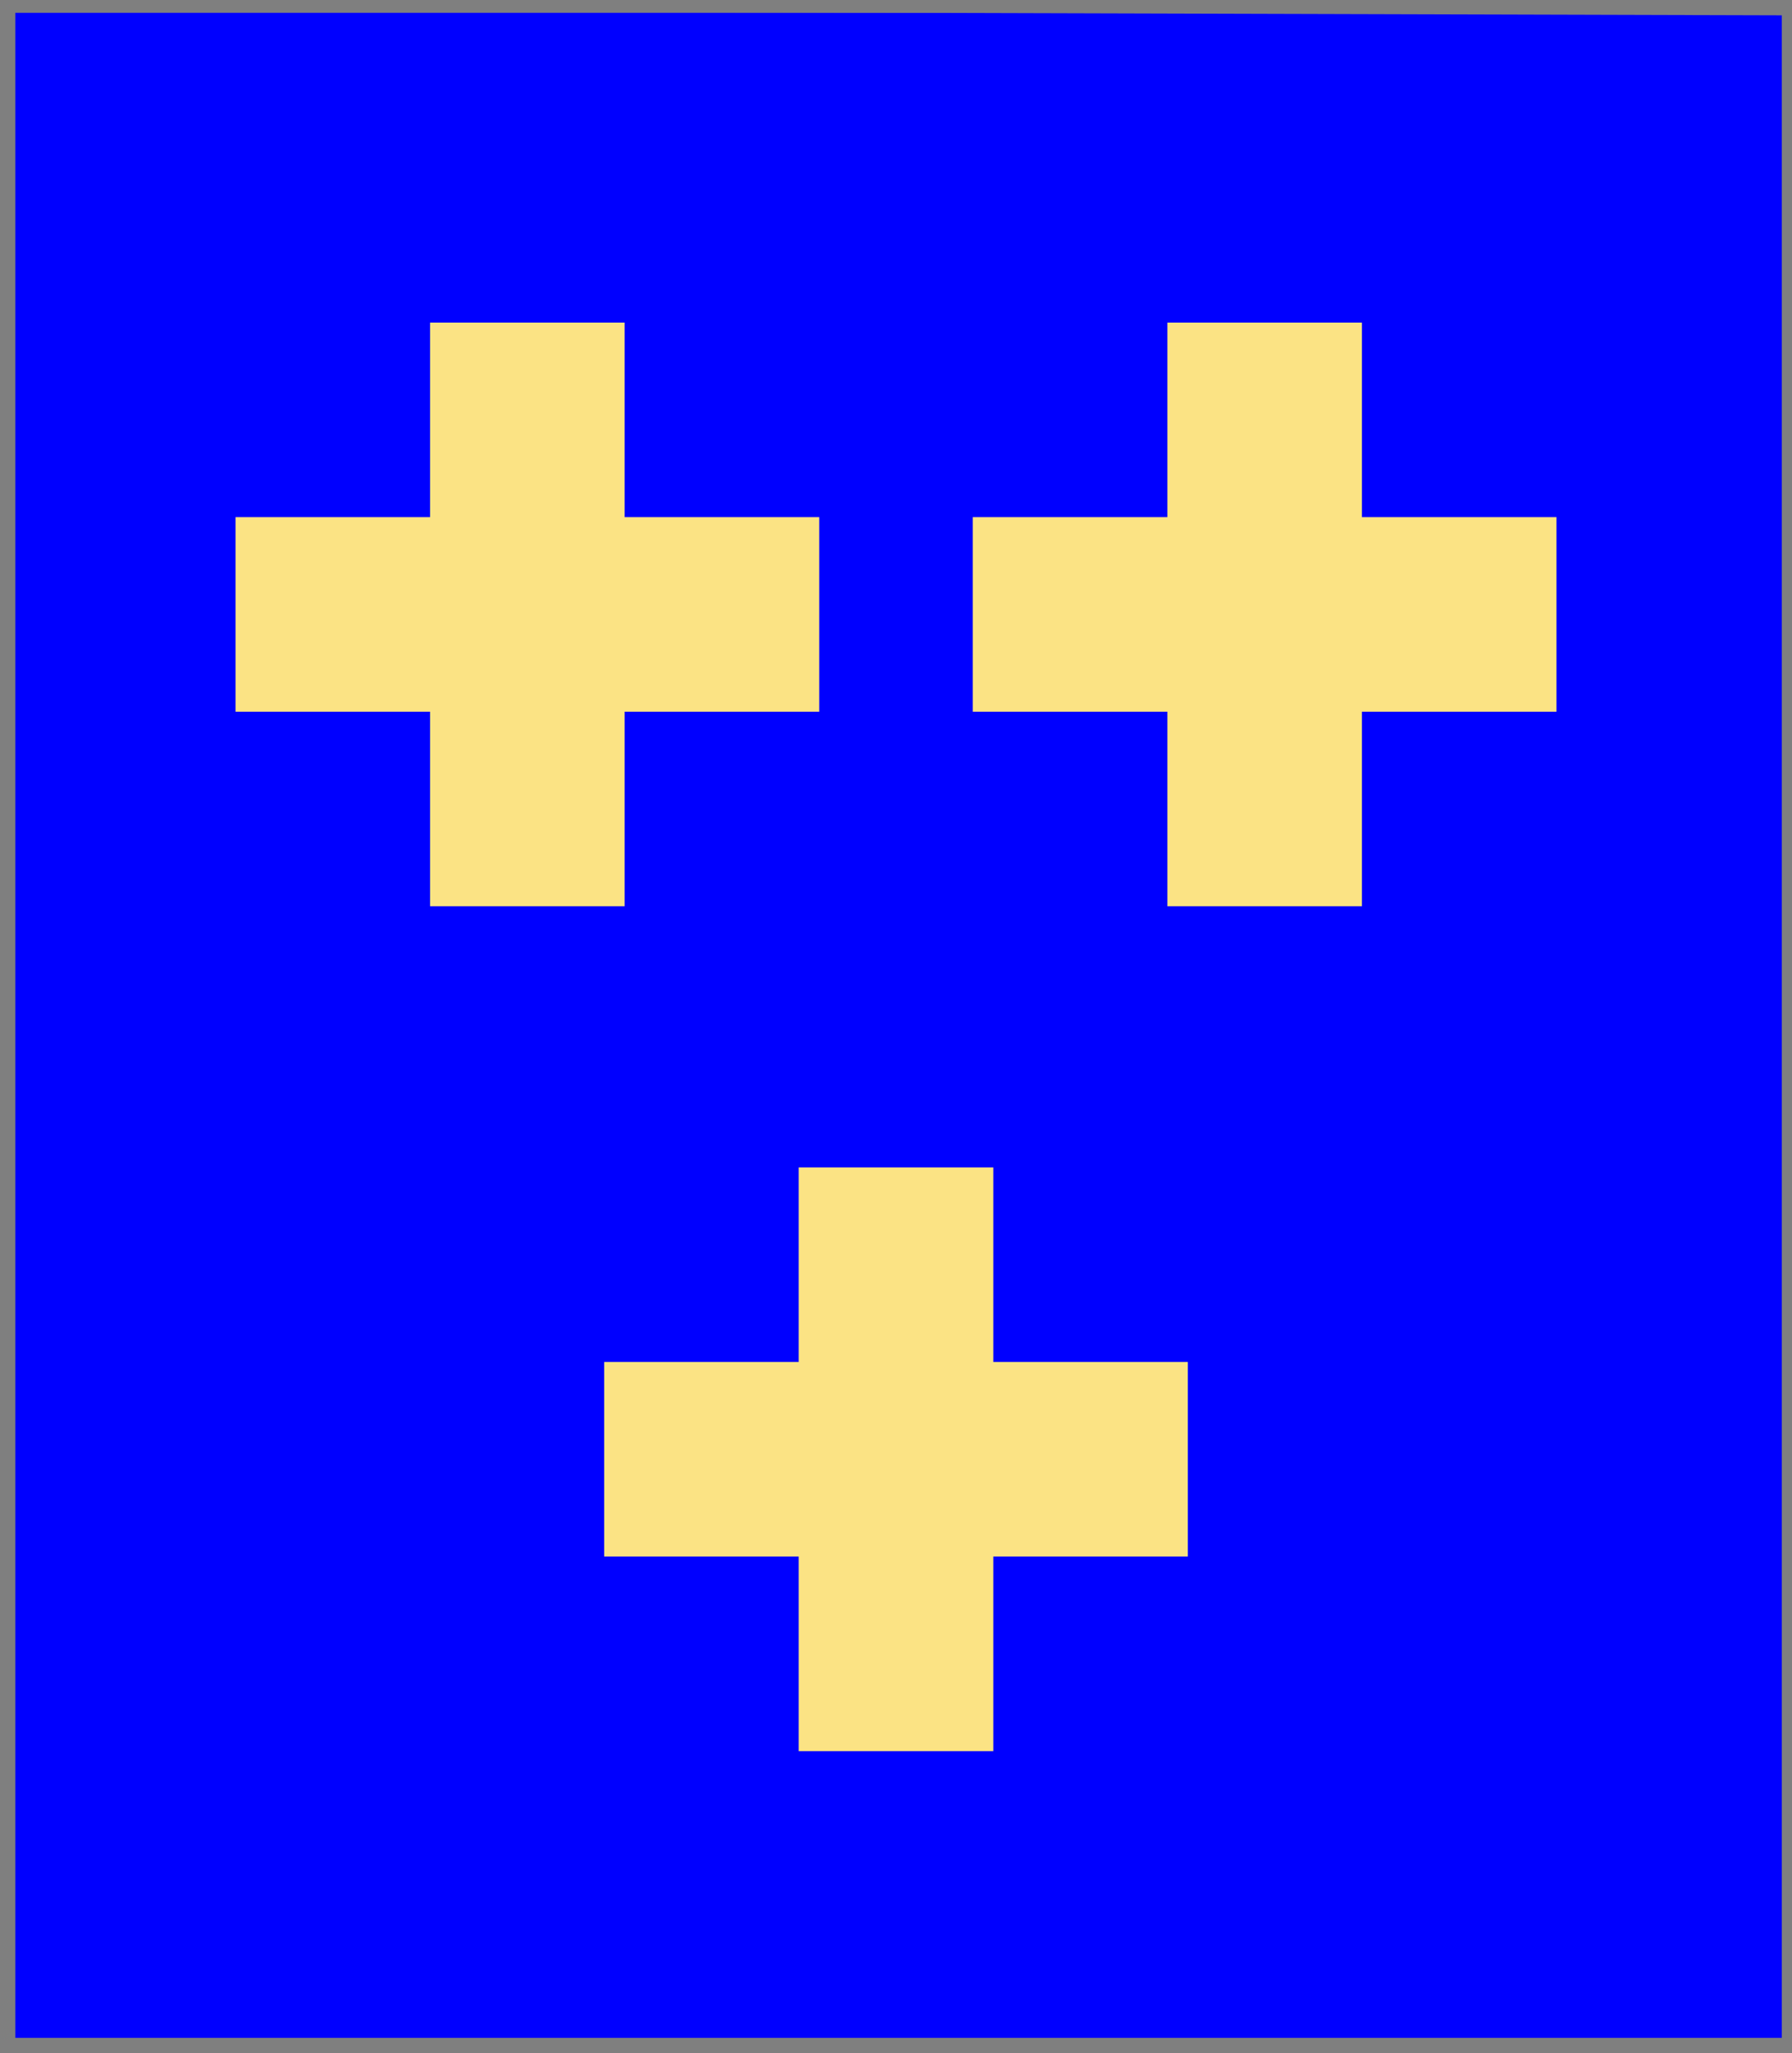
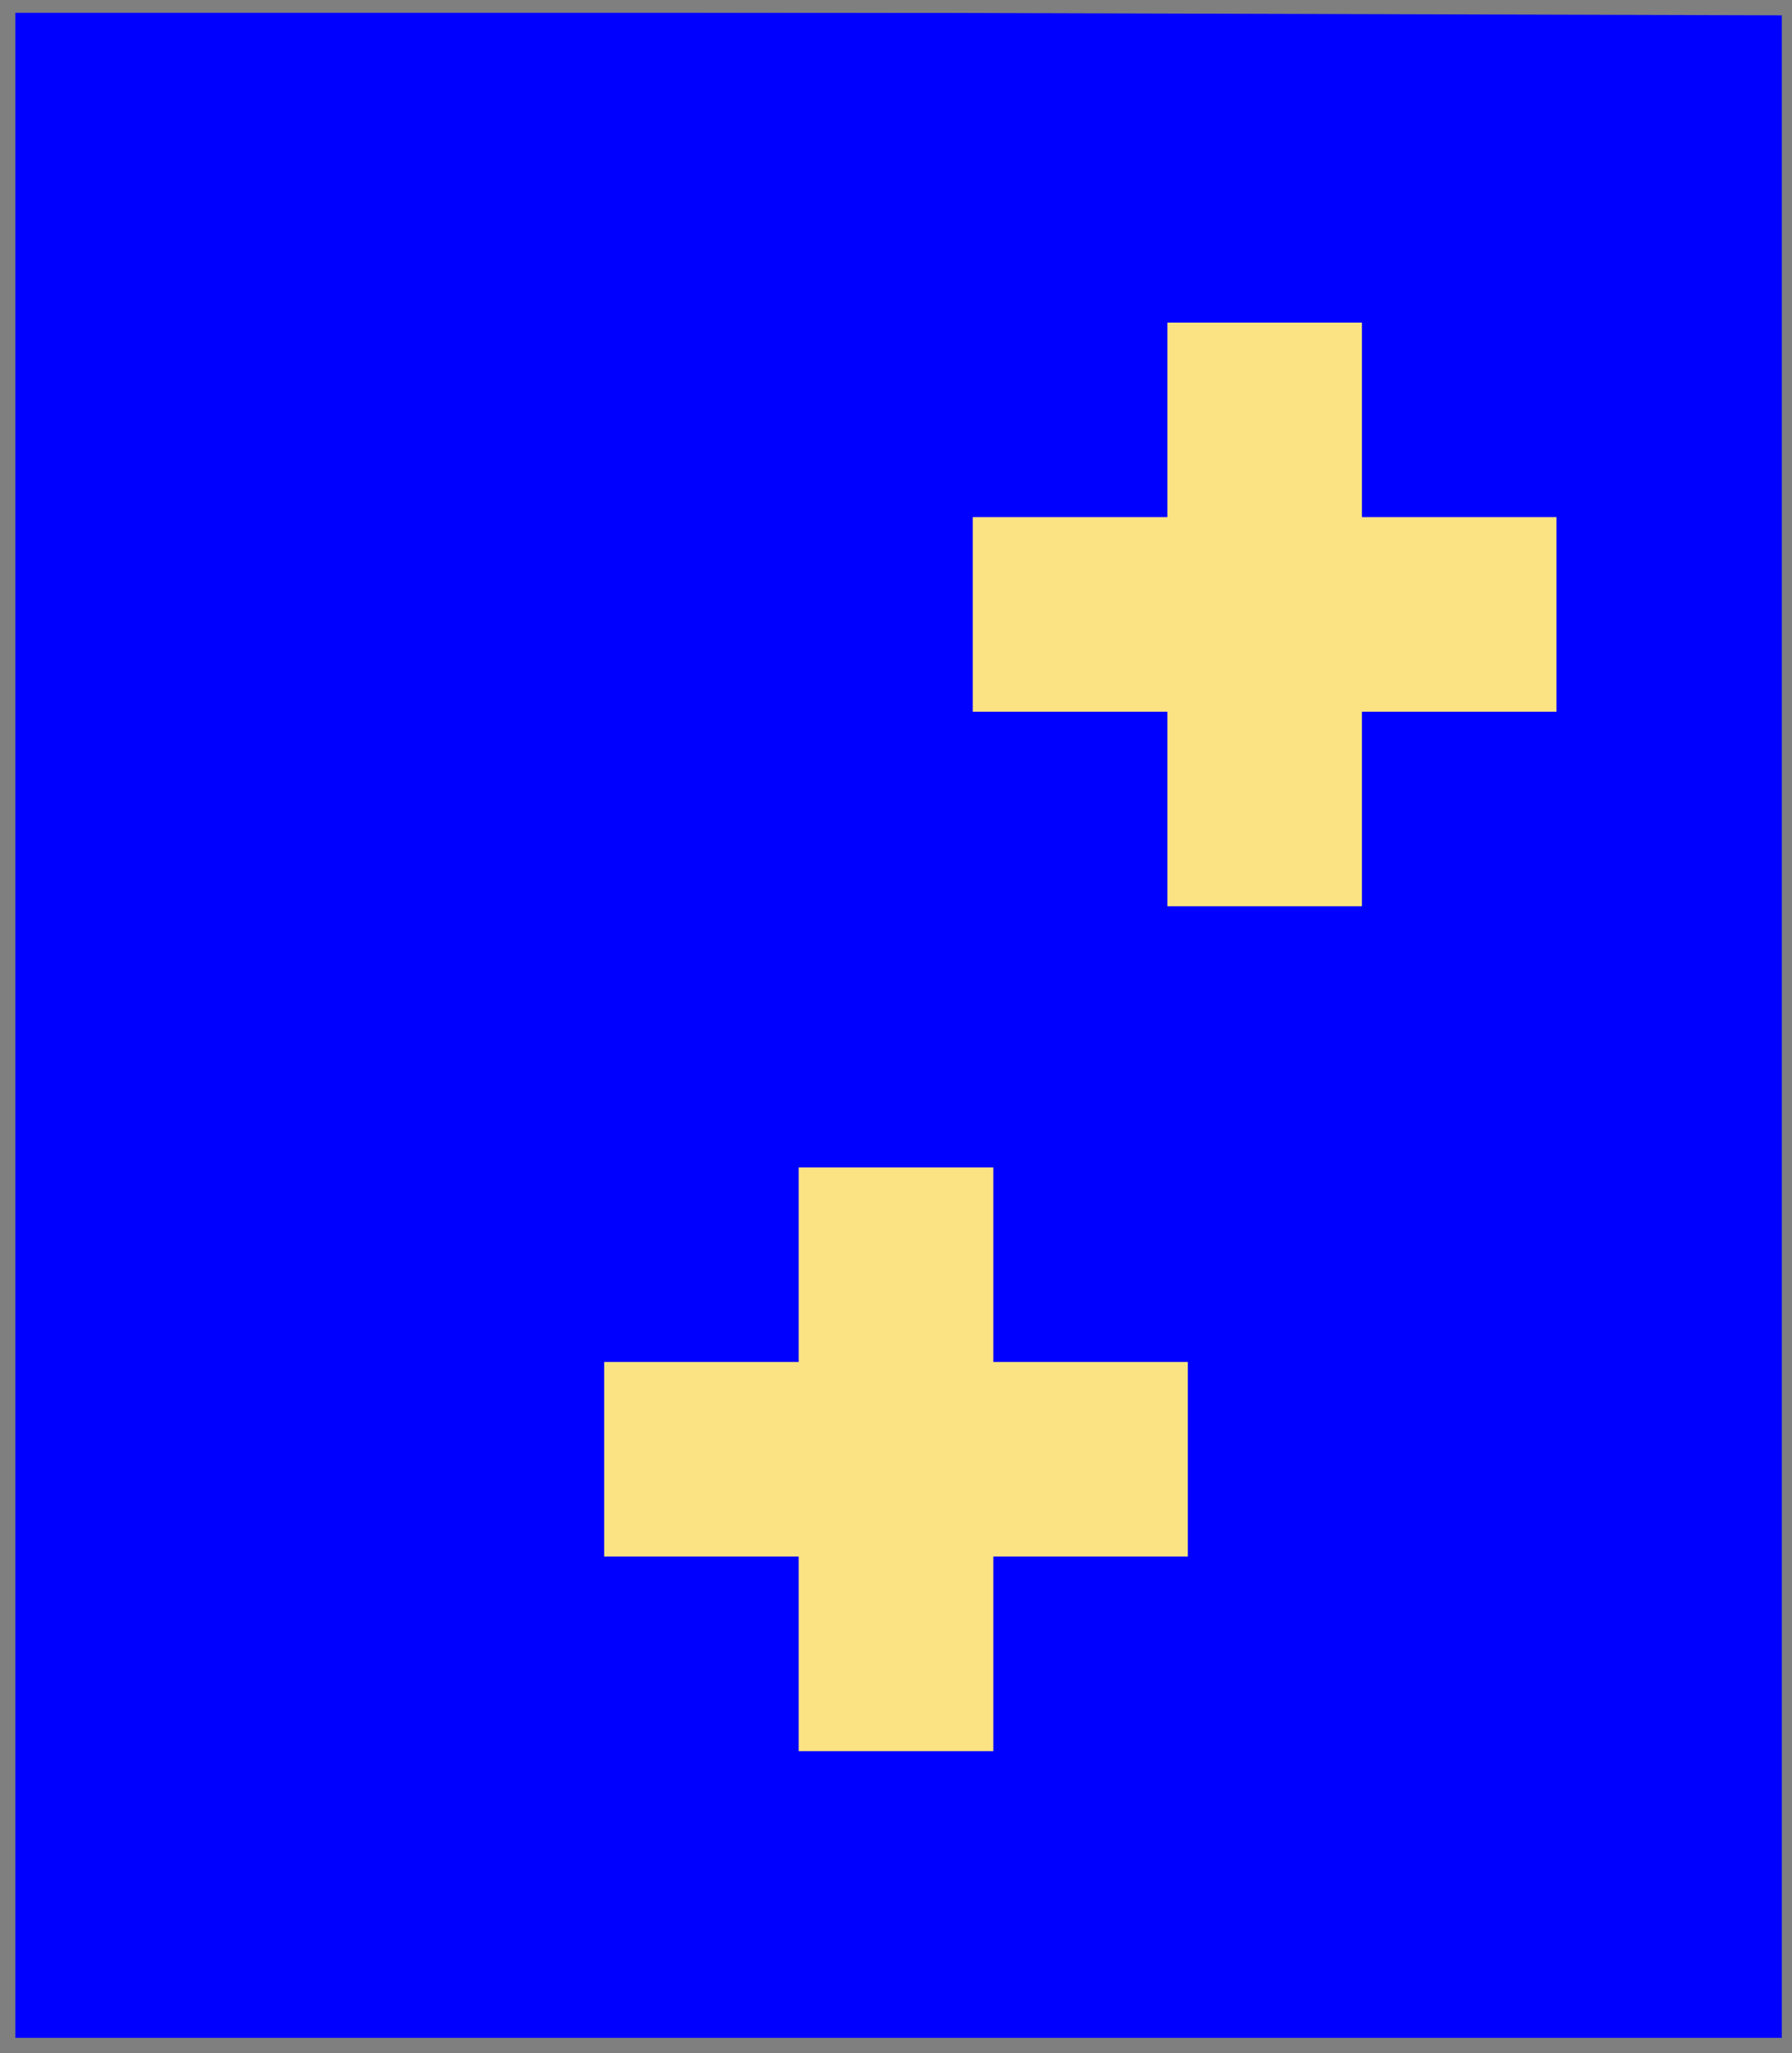
<svg xmlns="http://www.w3.org/2000/svg" width="350" height="401" xml:lang="fr">
  <g>
    <g>
      <polygon points="1,401 350,400 350,1 1,1 " fill="#0000ff" />
      <polygon points="1,401 350,400 350,1 1,1 " stroke="#7f7f7f" stroke-width="3" fill-opacity="0.0" />
    </g>
    <g>
-       <polygon points="84,63 122,63 122,101 160,101 160,139 122,139 122,177 84,177 84,139 46,139 46,101 84,101 " fill="#fbe384" />
      <polygon points="228,63 266,63 266,101 304,101 304,139 266,139 266,177 228,177 228,139 190,139 190,101 228,101 " fill="#fbe384" />
      <polygon points="156,228 194,228 194,266 232,266 232,304 194,304 194,342 156,342 156,304 118,304 118,266 156,266 " fill="#fbe384" />
    </g>
  </g>
  <polygon points="1,0 350,1 350,400 1,400 " stroke="#7f7f7f" stroke-width="4" fill-opacity="0.0" />
</svg>